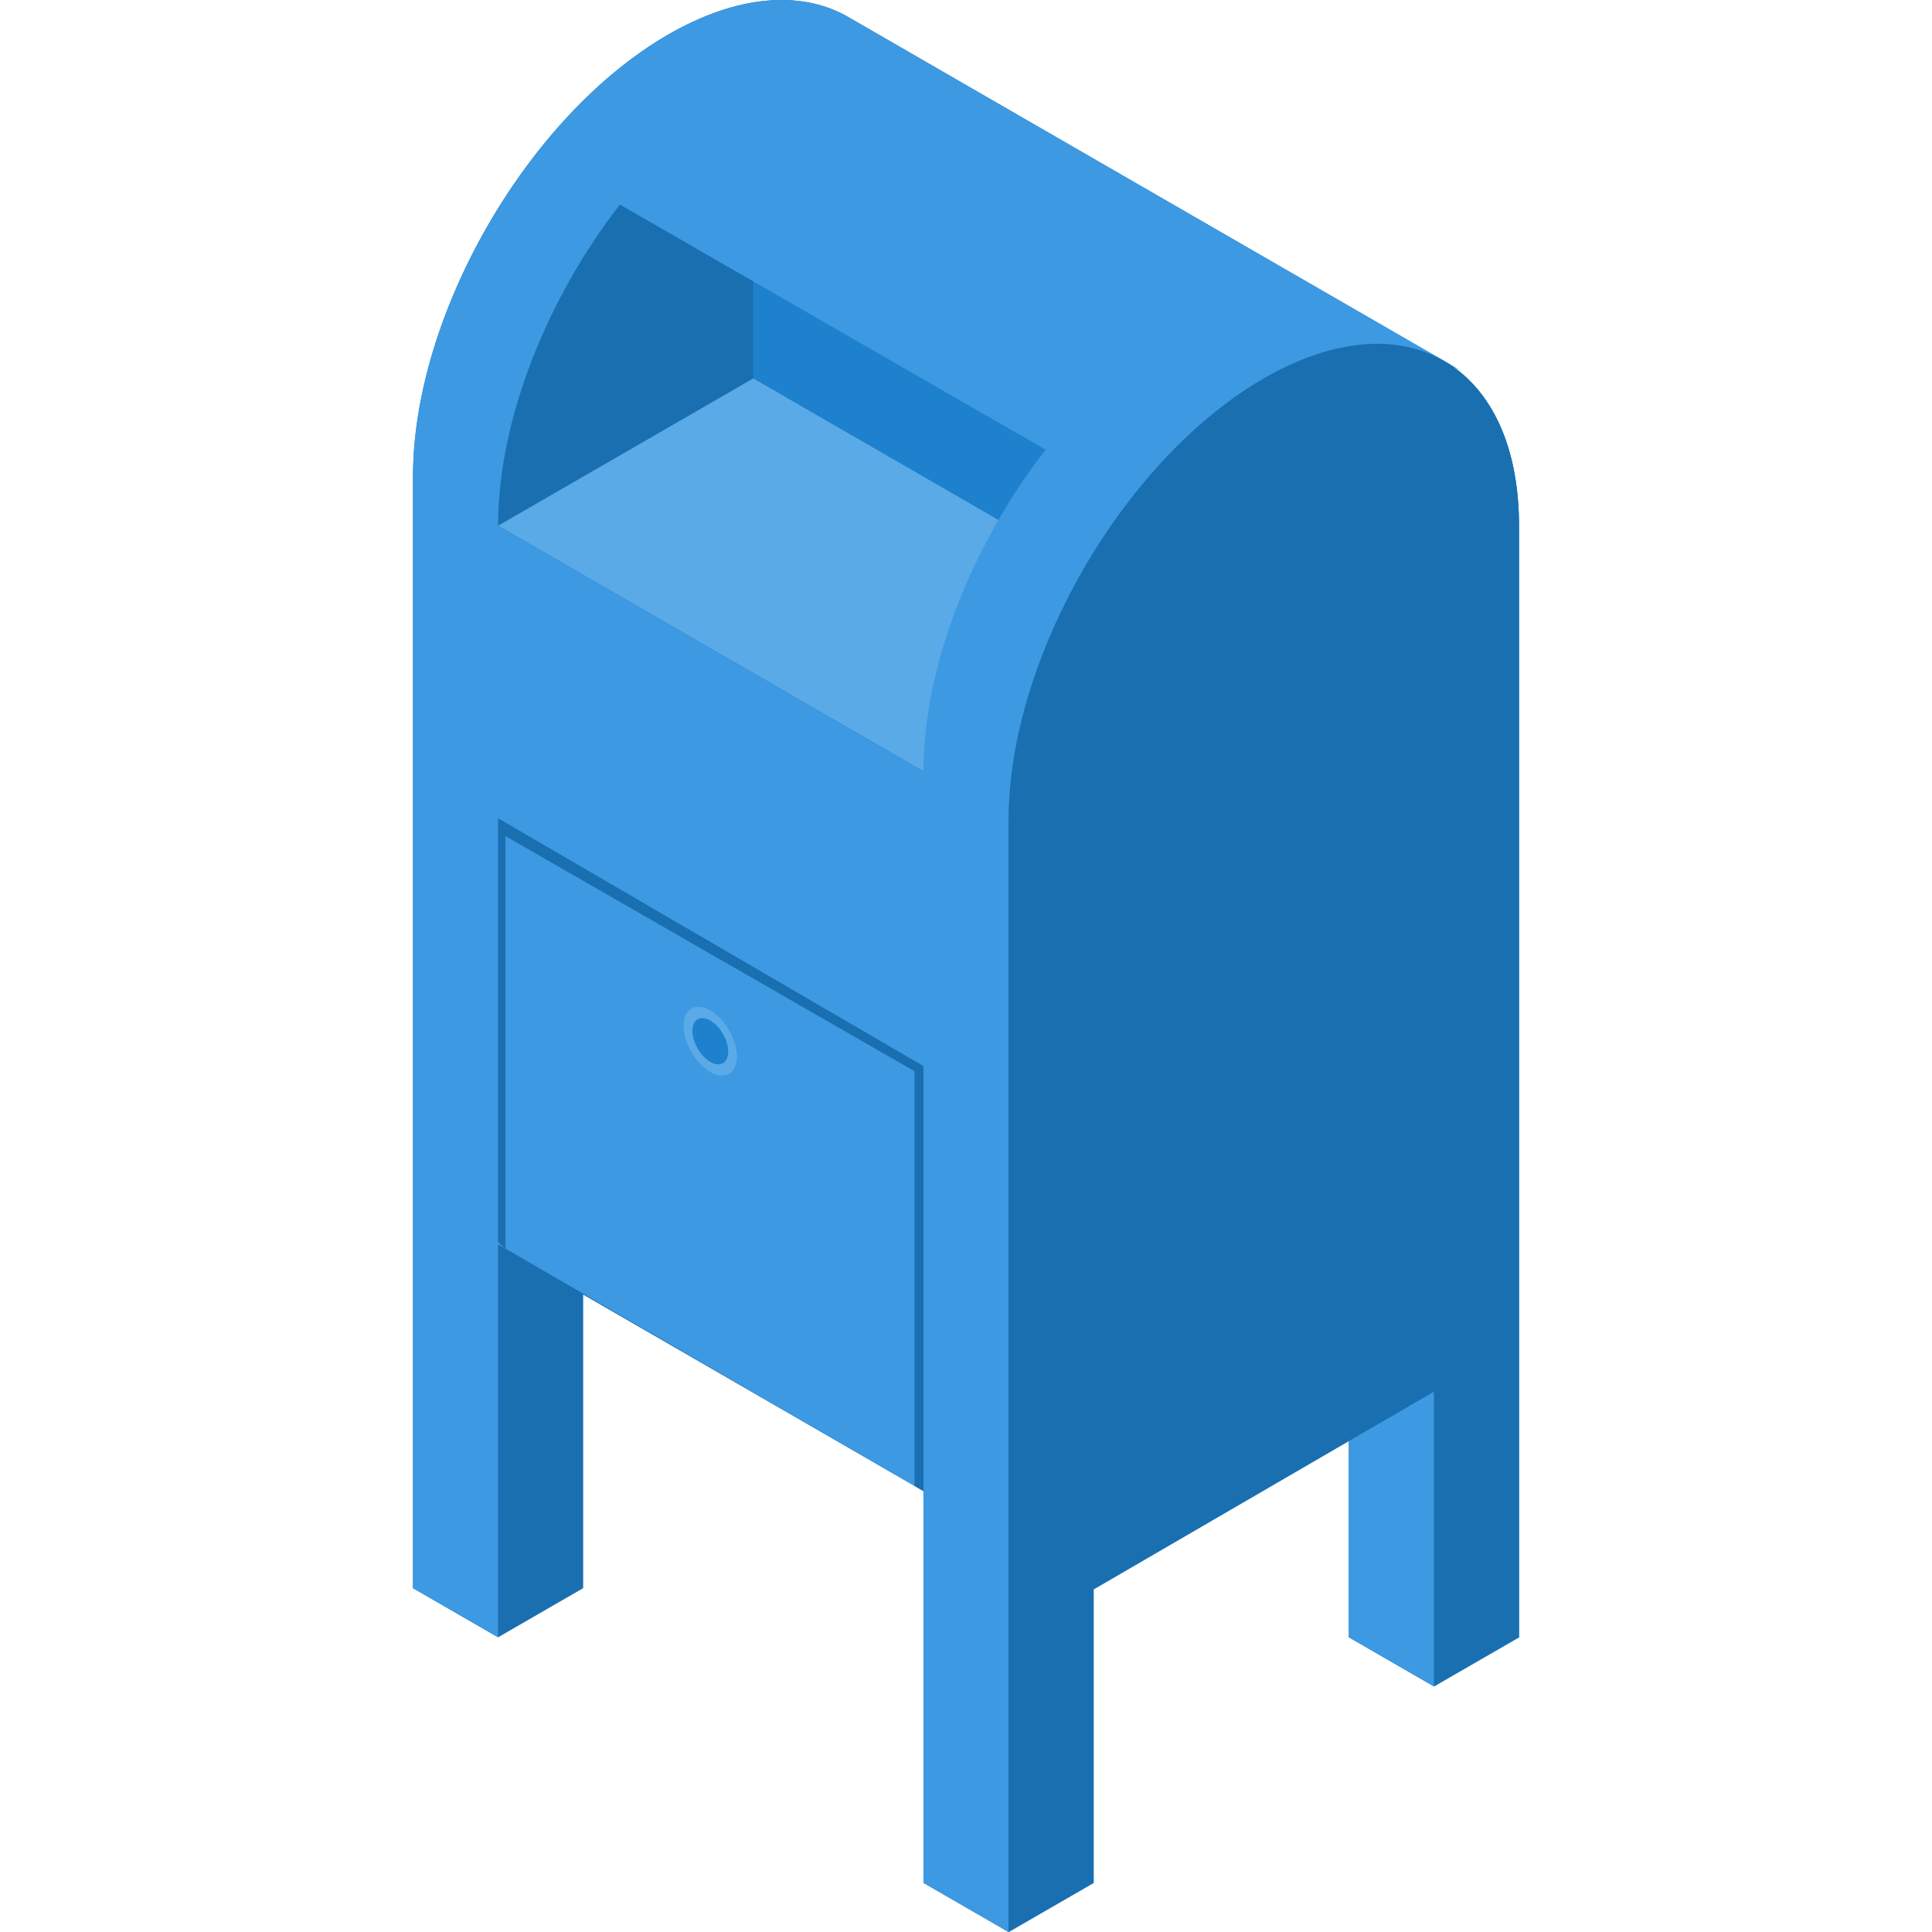
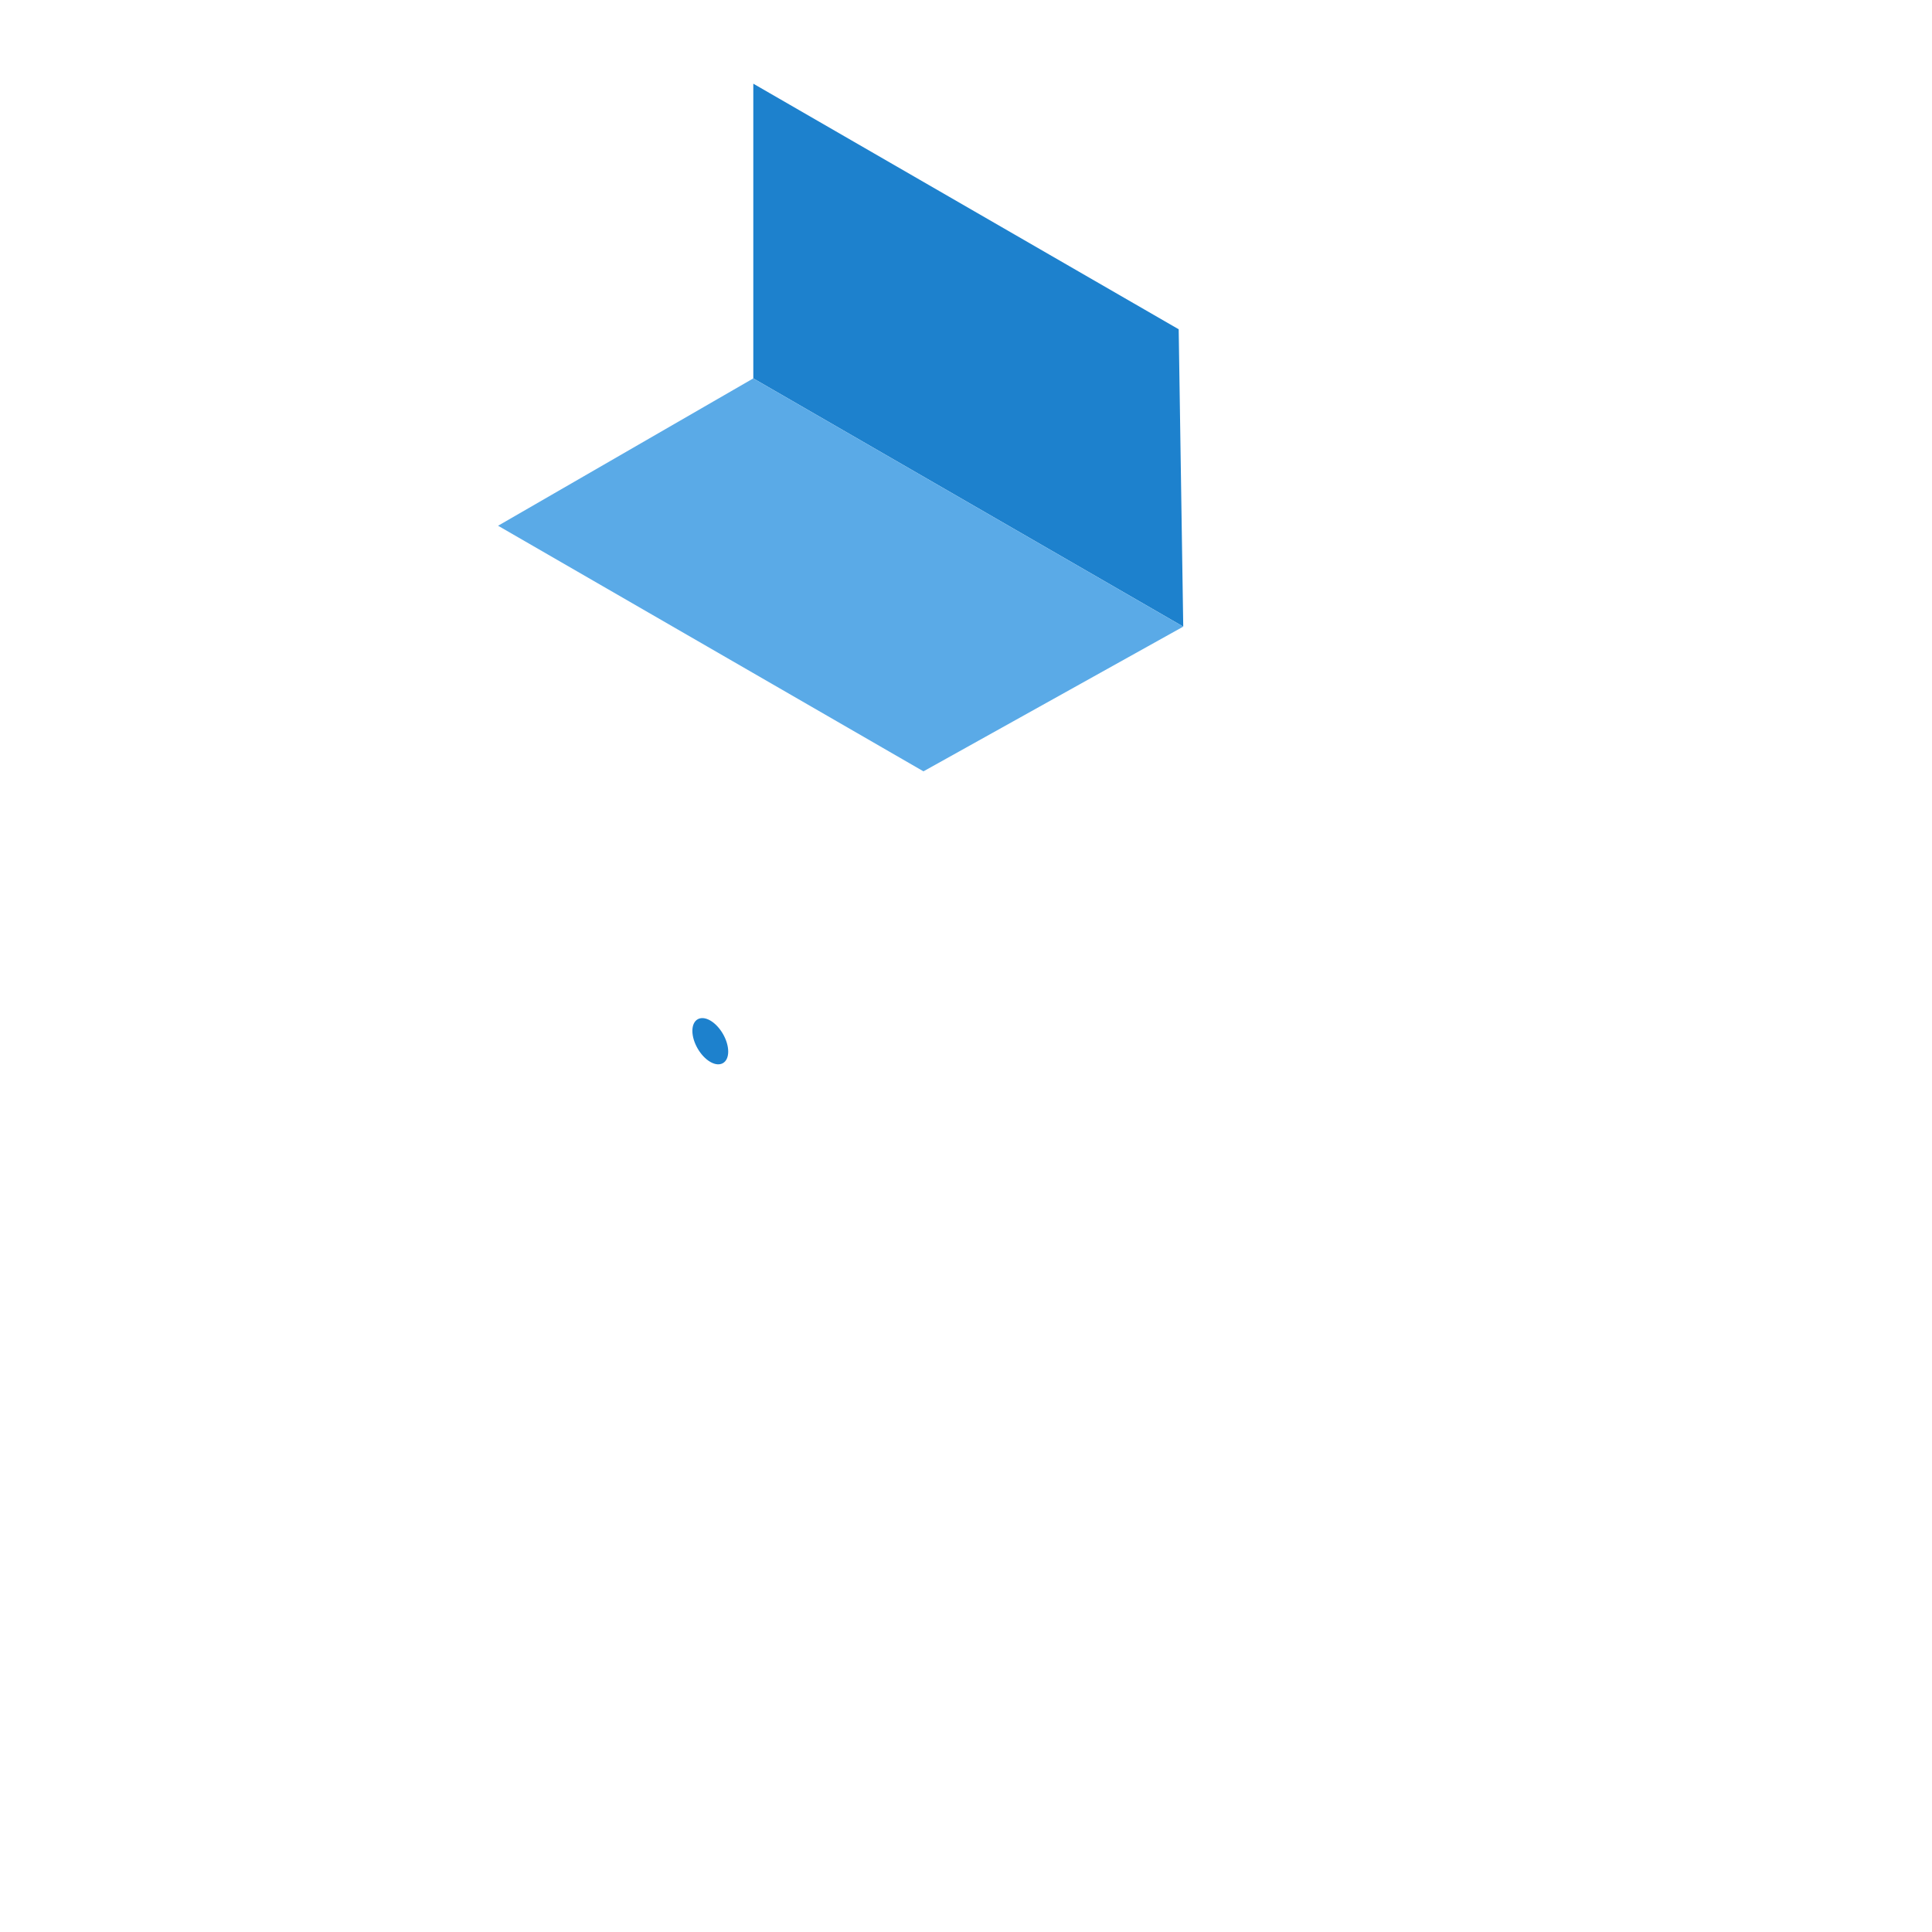
<svg xmlns="http://www.w3.org/2000/svg" height="800px" width="800px" version="1.1" id="Layer_1" viewBox="0 0 511.999 511.999" xml:space="preserve">
-   <path style="fill:#1A6FB0;" d="M383.175,95.951l-8.385-4.84l0,0L247.959,17.889c-0.02-0.013-0.039-0.027-0.06-0.039L224.054,4.088  c-12.189-6.587-28.765-5.436-46.966,5.072c-37.201,21.477-67.637,74.196-67.637,117.152v294.569l22.546,13.017l22.546-13.017  v-77.797l90.183,52.067v103.831l22.546,13.017l22.546-13.017v-77.797l67.637-39.357v52.069l22.546,13.017l22.546-13.017V139.328  C402.545,118.147,395.138,103.148,383.175,95.951z" />
  <polygon style="fill:#1D81CD;" points="199.633,100.278 199.633,22.177 312.363,87.261 313.572,166.06 " />
  <polyline style="fill:#5AAAE7;" points="131.996,139.328 199.633,100.278 313.572,166.06 244.725,204.413 " />
-   <path style="fill:#3D99E2;" d="M385.158,97.256c0.889,0.396,1.763,0.821,2.61,1.293l-7.449-4.3l0,0L224.054,4.088  c-12.189-6.587-28.765-5.436-46.966,5.072c-37.201,21.478-67.637,74.196-67.637,117.152v294.569l22.546,13.017V329.762  l112.73,65.388v103.831l22.546,13.017l22.545-13.017v-77.797l67.637-39.356v52.069l22.546,13.017l22.546-13.017V139.328  C402.545,119.346,395.949,104.874,385.158,97.256z M244.726,204.413l-112.73-65.085c0-28.012,12.949-60.171,32.271-85.116  l112.828,64.954C257.717,144.129,244.726,176.352,244.726,204.413z" />
-   <path style="fill:#5AAAE7;" d="M188.235,267.767c-3.889-2.246-7.072-0.409-7.072,4.083c0,4.491,3.183,10.003,7.072,12.249  c3.889,2.246,7.072,0.409,7.072-4.083C195.307,275.525,192.125,270.013,188.235,267.767z" />
  <path style="fill:#1D81CD;" d="M188.235,270.451c-2.611-1.508-4.748-0.274-4.748,2.741s2.137,6.716,4.748,8.223  c2.611,1.508,4.748,0.274,4.748-2.741C192.982,275.658,190.847,271.958,188.235,270.451z" />
  <g>
-     <path style="fill:#1A6FB0;" d="M334.908,100.278c-37.201,21.477-67.637,74.196-67.637,117.152v294.57l22.545-13.017v-77.799   l90.183-52.37v78.101l22.546-13.017v-294.57C402.545,96.373,372.109,78.8,334.908,100.278z" />
-     <polygon style="fill:#1A6FB0;" points="131.996,329.14 133.953,330.898 133.953,221.573 242.347,283.889 242.347,393.771    244.726,395.151 244.726,282.514 131.996,216.84  " />
-   </g>
+     </g>
</svg>